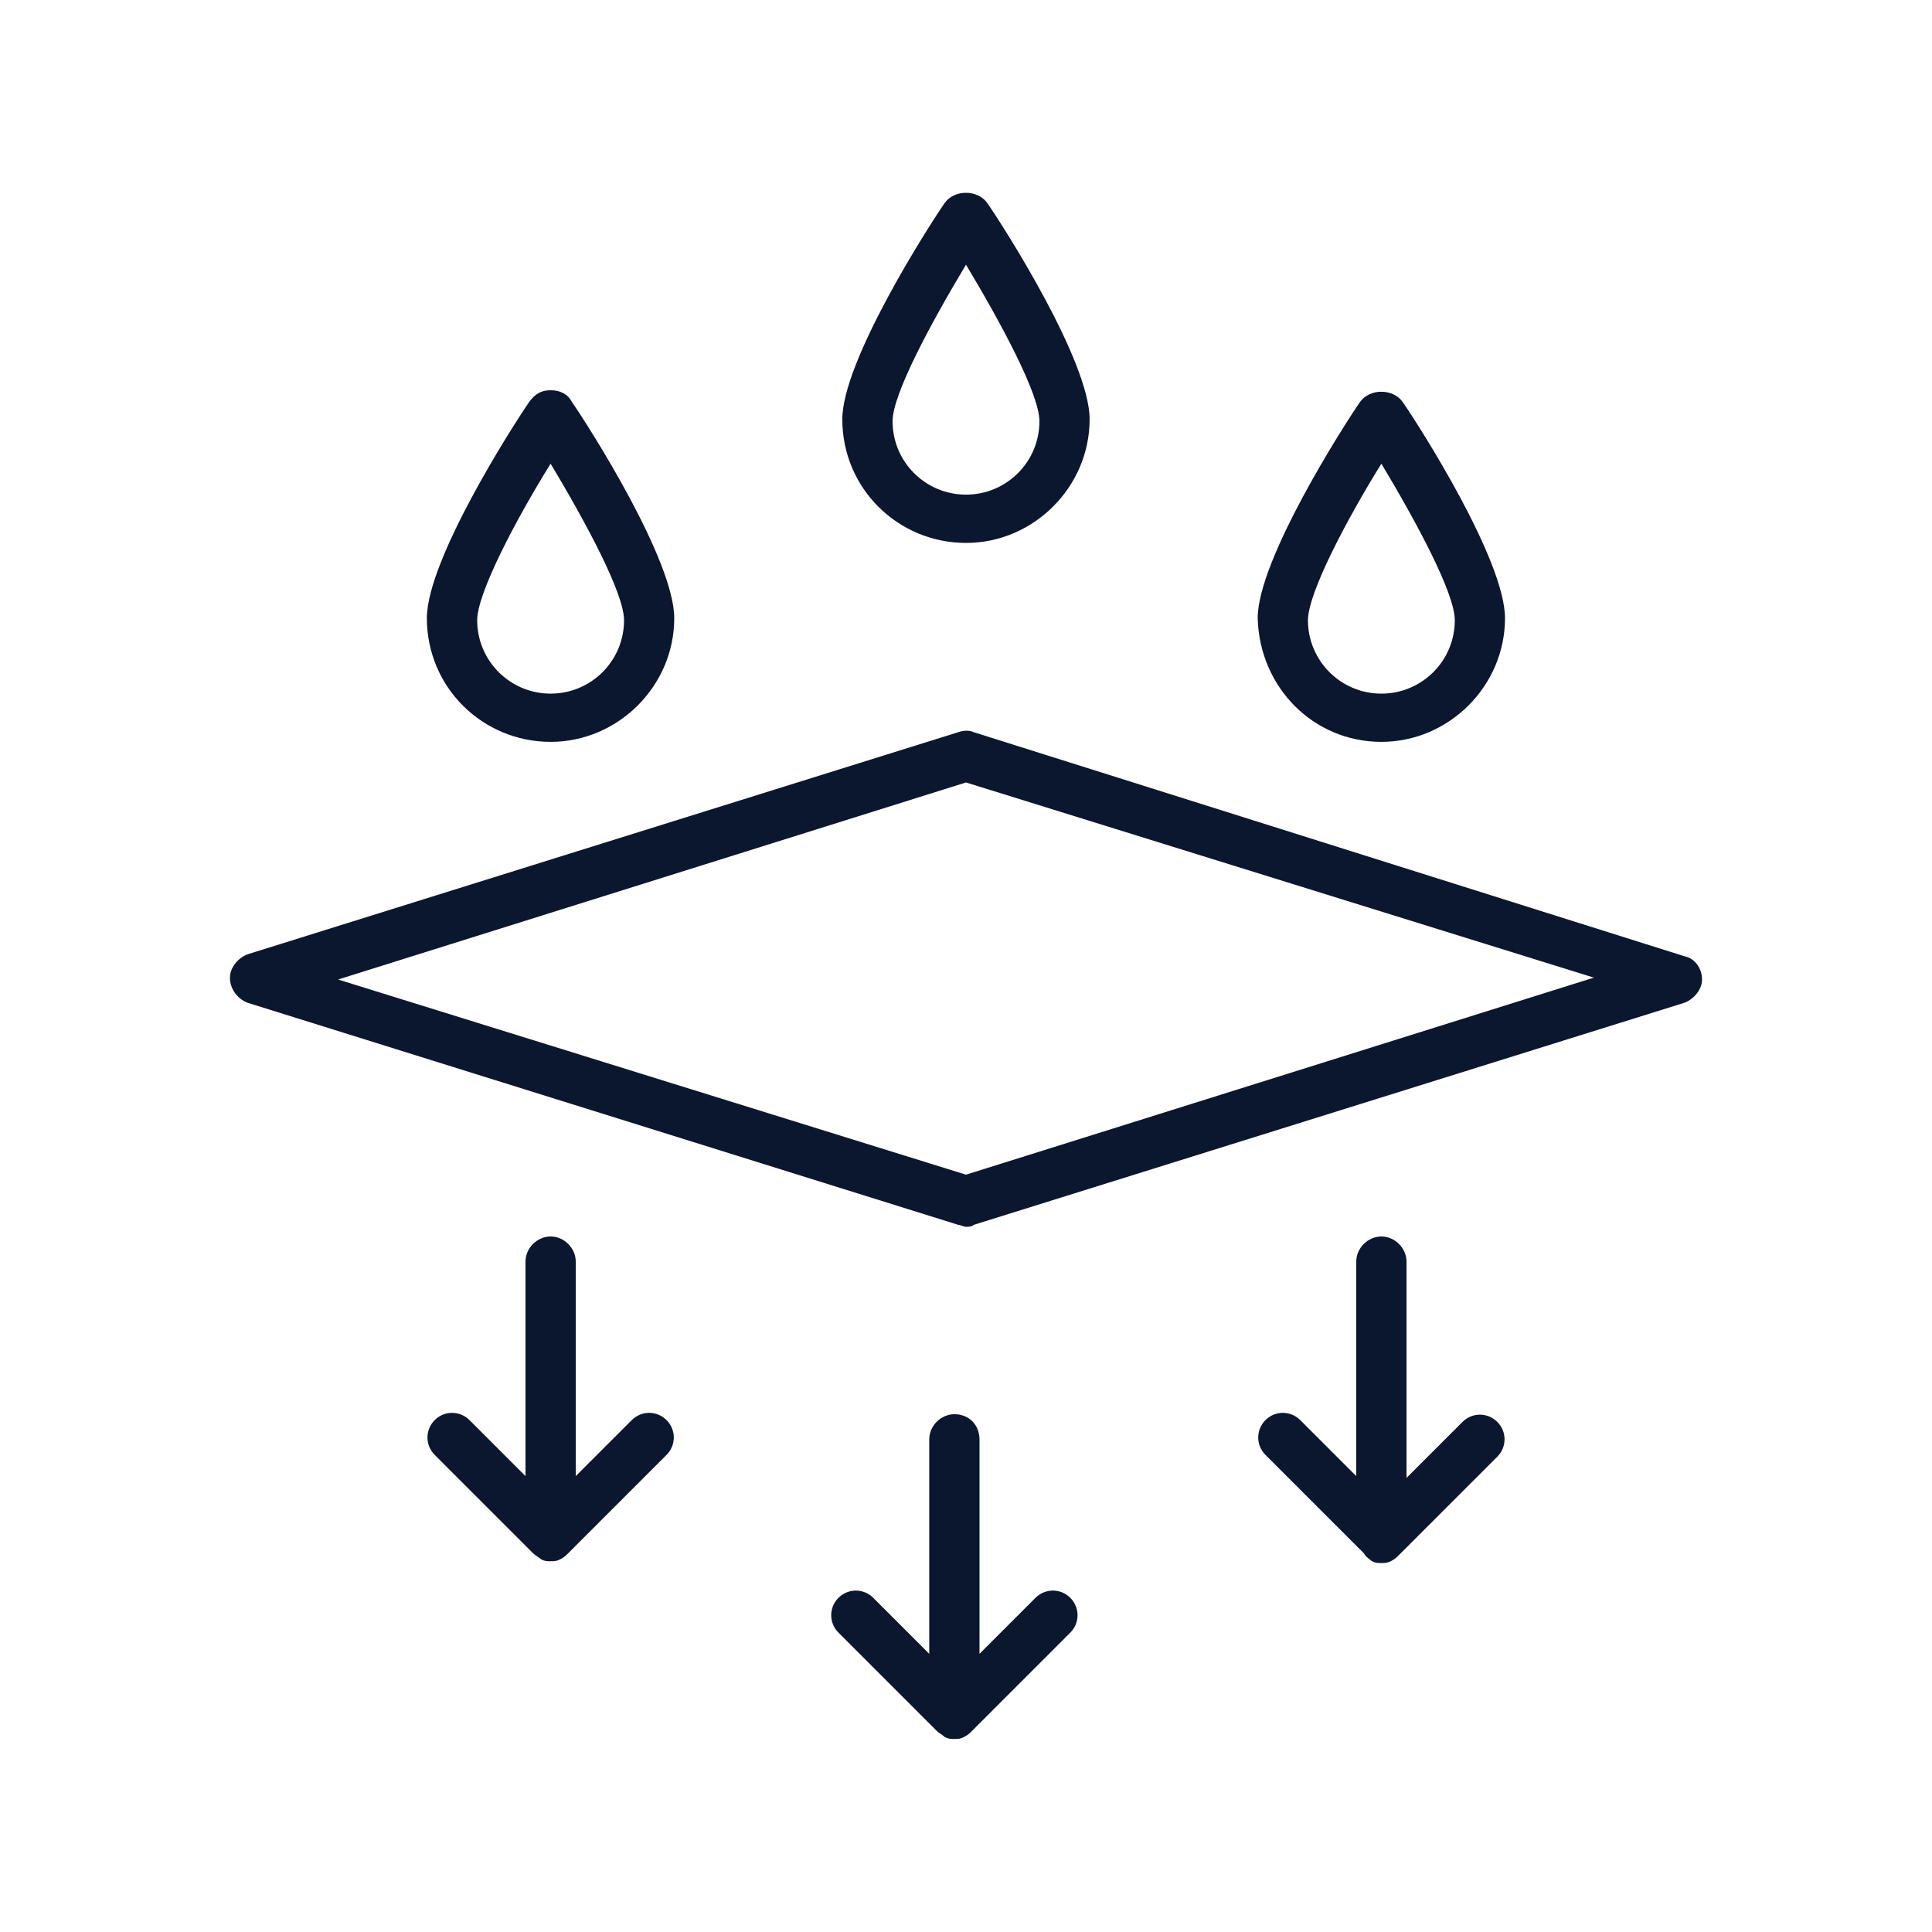
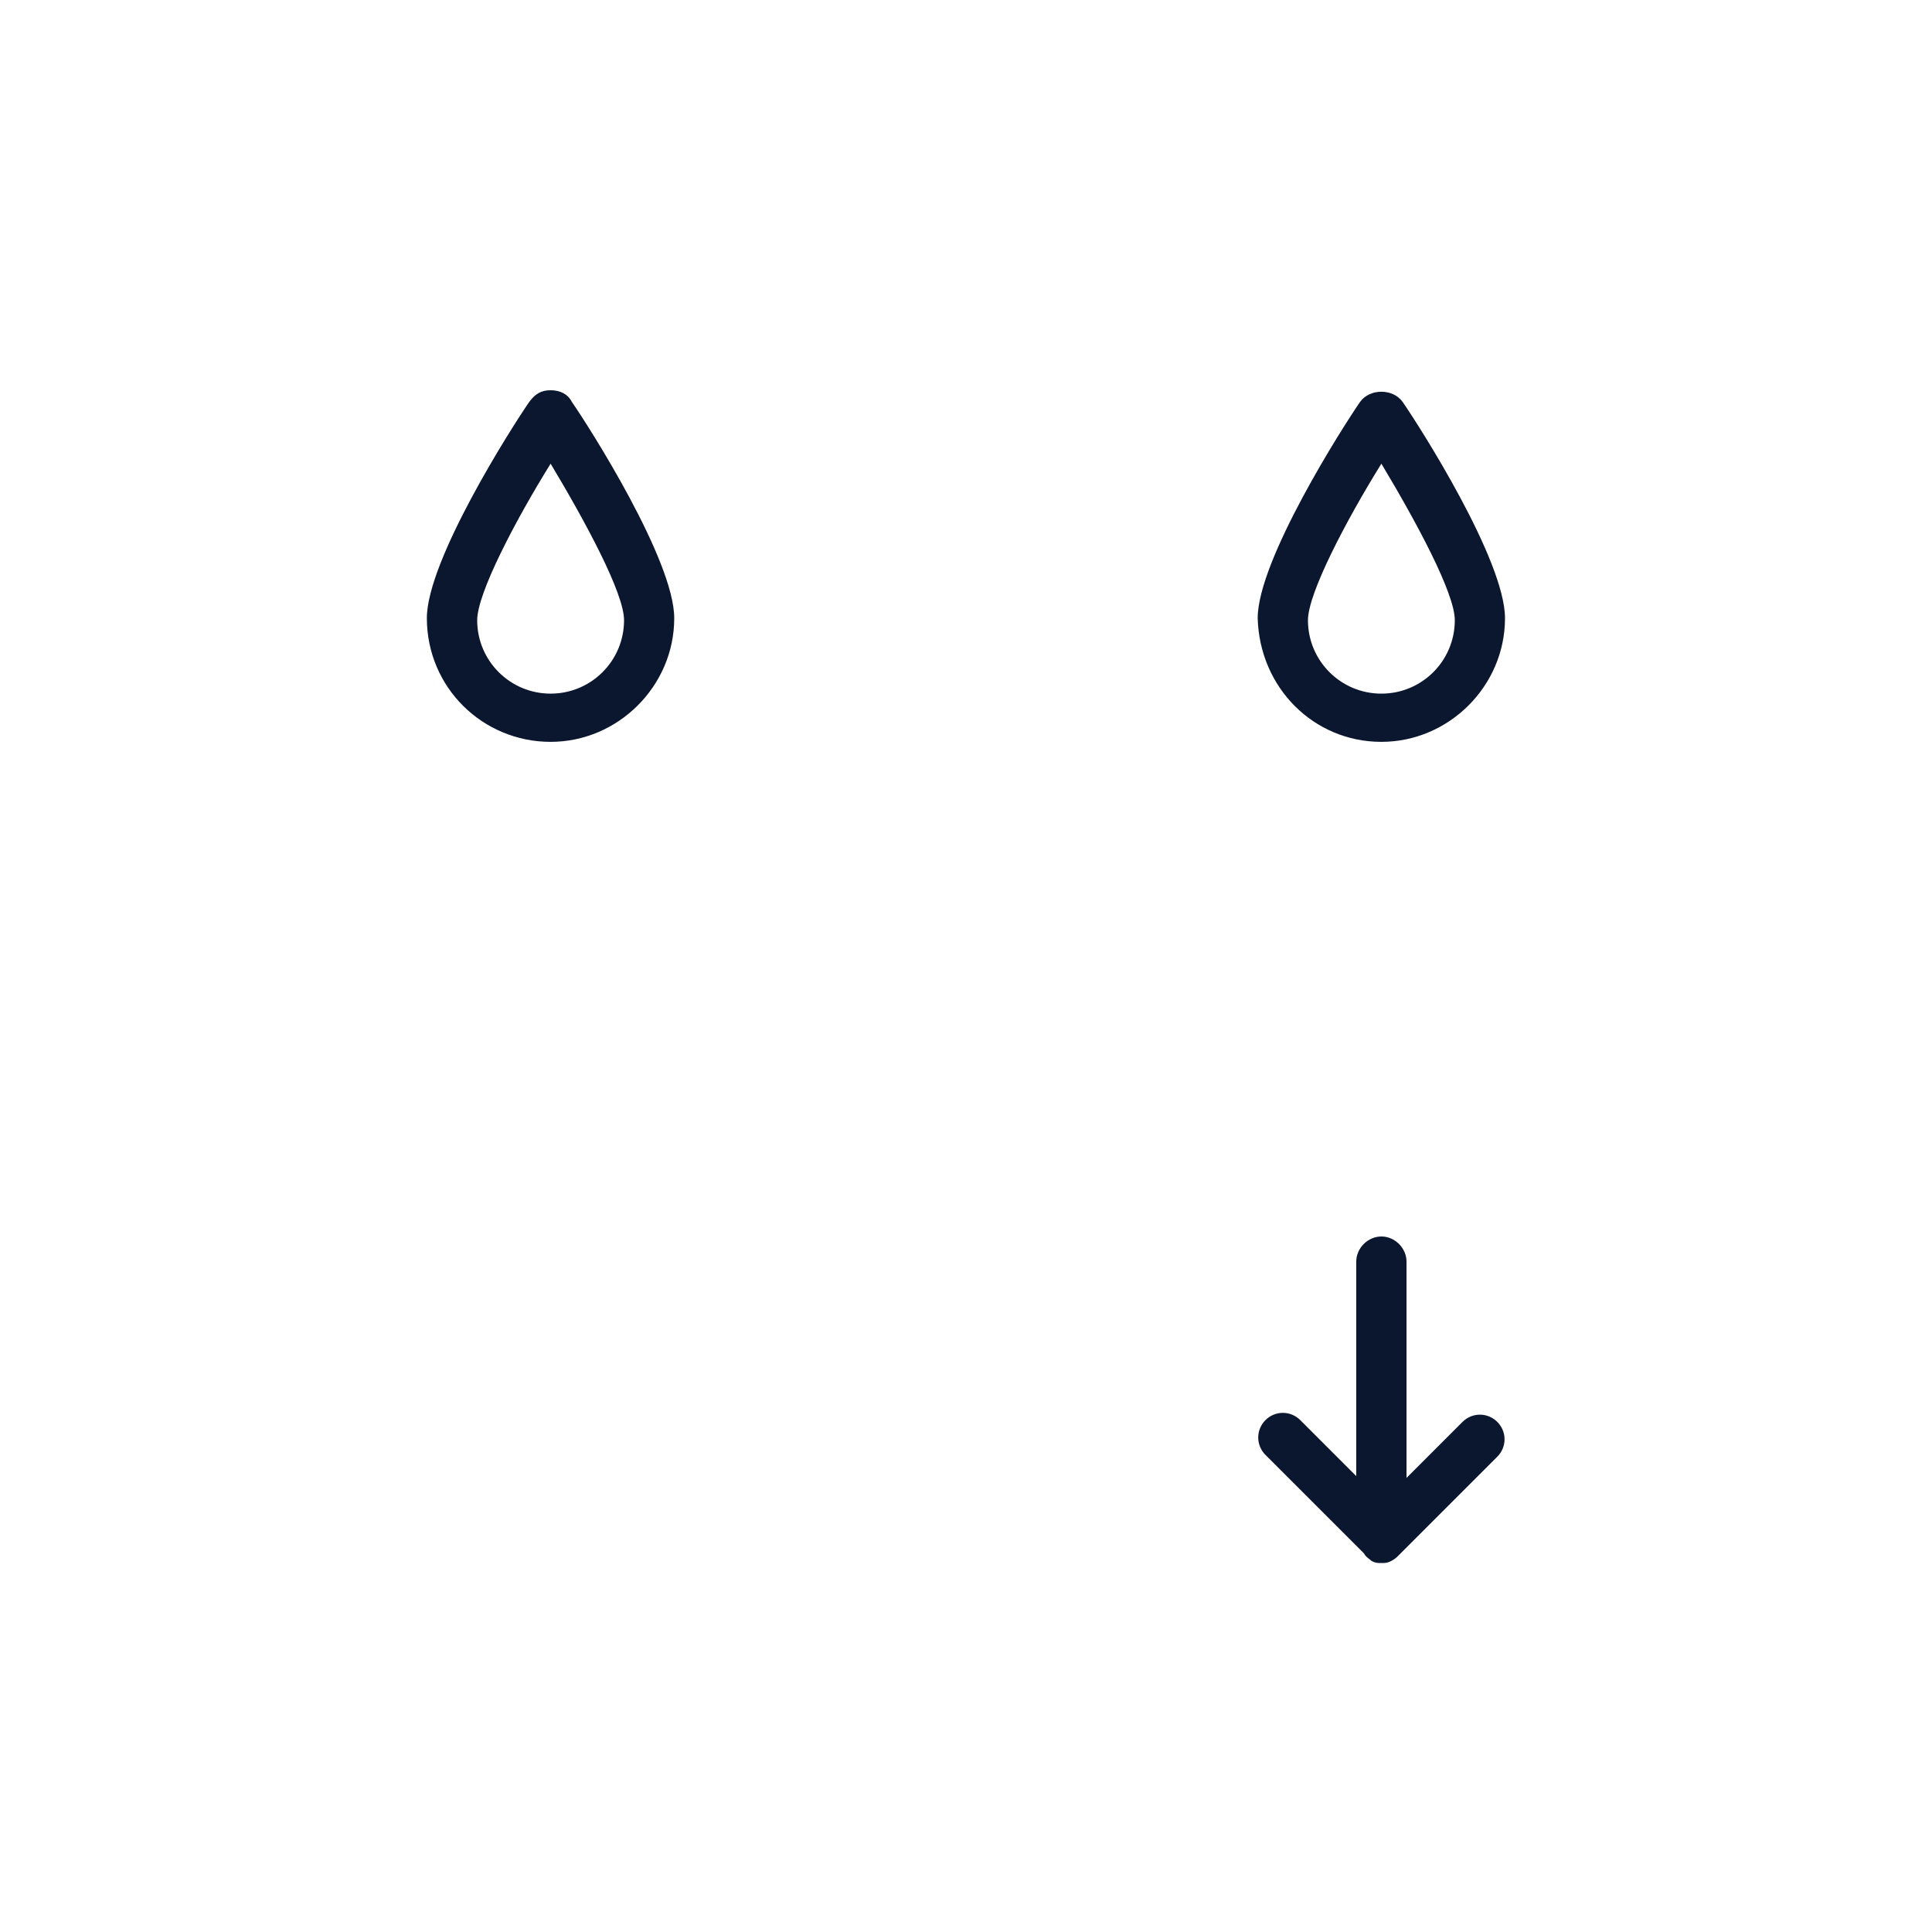
<svg xmlns="http://www.w3.org/2000/svg" viewBox="0 0 1200 1200" version="1.1" height="1200pt" width="1200pt">
  <path fill="#0b162f" d="m342 460.78c42 0 76.781-34.781 76.781-76.781 0-36-52.781-118.78-63.609-134.39-2.391-4.781-7.219-7.219-13.219-7.219s-9.609 2.391-13.219 7.219c-10.781 15.609-63.609 98.391-63.609 134.39 0.094 43.219 34.875 76.781 76.875 76.781zm0-172.78c21.609 36 45.609 80.391 45.609 97.219 0 25.219-20.391 45.609-45.609 45.609s-45.609-20.391-45.609-45.609c0-16.828 24-62.438 45.609-97.219z" />
-   <path fill="#0b162f" d="m600 337.22c42 0 76.781-34.781 76.781-76.781 0-36-52.781-118.78-63.609-134.39-6-8.391-20.391-8.391-26.391 0-10.781 15.609-63.609 98.391-63.609 134.39 0.047 43.172 34.828 76.781 76.828 76.781zm0-172.82c21.609 36 45.609 80.391 45.609 97.219 0 25.219-20.391 45.609-45.609 45.609s-45.609-20.391-45.609-45.609c0-16.828 24-61.219 45.609-97.219z" />
  <path fill="#0b162f" d="m858 460.78c42 0 76.781-34.781 76.781-76.781 0-36-52.781-118.78-63.609-134.39-6-8.391-20.391-8.391-26.391 0-10.781 15.609-63.609 98.391-63.609 134.39 1.219 43.219 34.828 76.781 76.828 76.781zm0-172.78c21.609 36 45.609 80.391 45.609 97.219 0 25.219-20.391 45.609-45.609 45.609s-45.609-20.391-45.609-45.609c0-16.828 24-62.438 45.609-97.219z" />
-   <path fill="#0b162f" d="m153.61 622.78 441.61 138c1.219 0 3.609 1.219 4.781 1.219 1.219 0 3.609 0 4.781-1.219l441.61-138c6-2.391 10.781-8.391 10.781-14.391 0-7.219-4.781-13.219-10.781-14.391l-441.61-139.22c-2.391-1.219-6-1.219-9.609 0l-441.56 138c-6 2.391-10.781 8.391-10.781 14.391-0.047 7.219 4.781 13.219 10.781 15.609zm446.39-136.78 390 121.22-390 122.39-390-121.22z" />
-   <path fill="#0b162f" d="m342 768c-8.391 0-15.609 7.219-15.609 15.609v133.22l-34.781-34.781c-6-6-15.609-6-21.609 0s-6 15.609 0 21.609l61.219 61.219c1.219 1.219 3.609 2.391 4.781 3.609 2.391 1.219 3.609 1.219 6 1.219s3.609 0 6-1.219 3.609-2.391 4.781-3.609l61.219-61.219c6-6 6-15.609 0-21.609s-15.609-6-21.609 0l-34.781 34.781v-133.22c0-8.391-7.219-15.609-15.609-15.609z" />
  <path fill="#0b162f" d="m852 969.61c2.391 1.219 3.609 1.219 6 1.219s3.609 0 6-1.219 3.609-2.391 4.781-3.609l61.219-61.219c6-6 6-15.609 0-21.609s-15.609-6-21.609 0l-34.781 34.781v-134.34c0-8.391-7.219-15.609-15.609-15.609s-15.609 7.219-15.609 15.609v133.22l-34.781-34.781c-6-6-15.609-6-21.609 0s-6 15.609 0 21.609l61.219 61.219c1.172 2.344 3.562 3.516 4.781 4.734z" />
-   <path fill="#0b162f" d="m592.78 878.39c-8.391 0-15.609 7.219-15.609 15.609v133.22l-34.781-34.781c-6-6-15.609-6-21.609 0s-6 15.609 0 21.609l61.219 61.219c1.219 1.219 3.609 2.391 4.781 3.609 2.391 1.219 3.609 1.219 6 1.219s3.609 0 6-1.219 3.609-2.391 4.781-3.609l61.219-61.219c6-6 6-15.609 0-21.609s-15.609-6-21.609 0l-34.781 34.781v-133.22c0-8.391-6-15.609-15.609-15.609z" />
</svg>